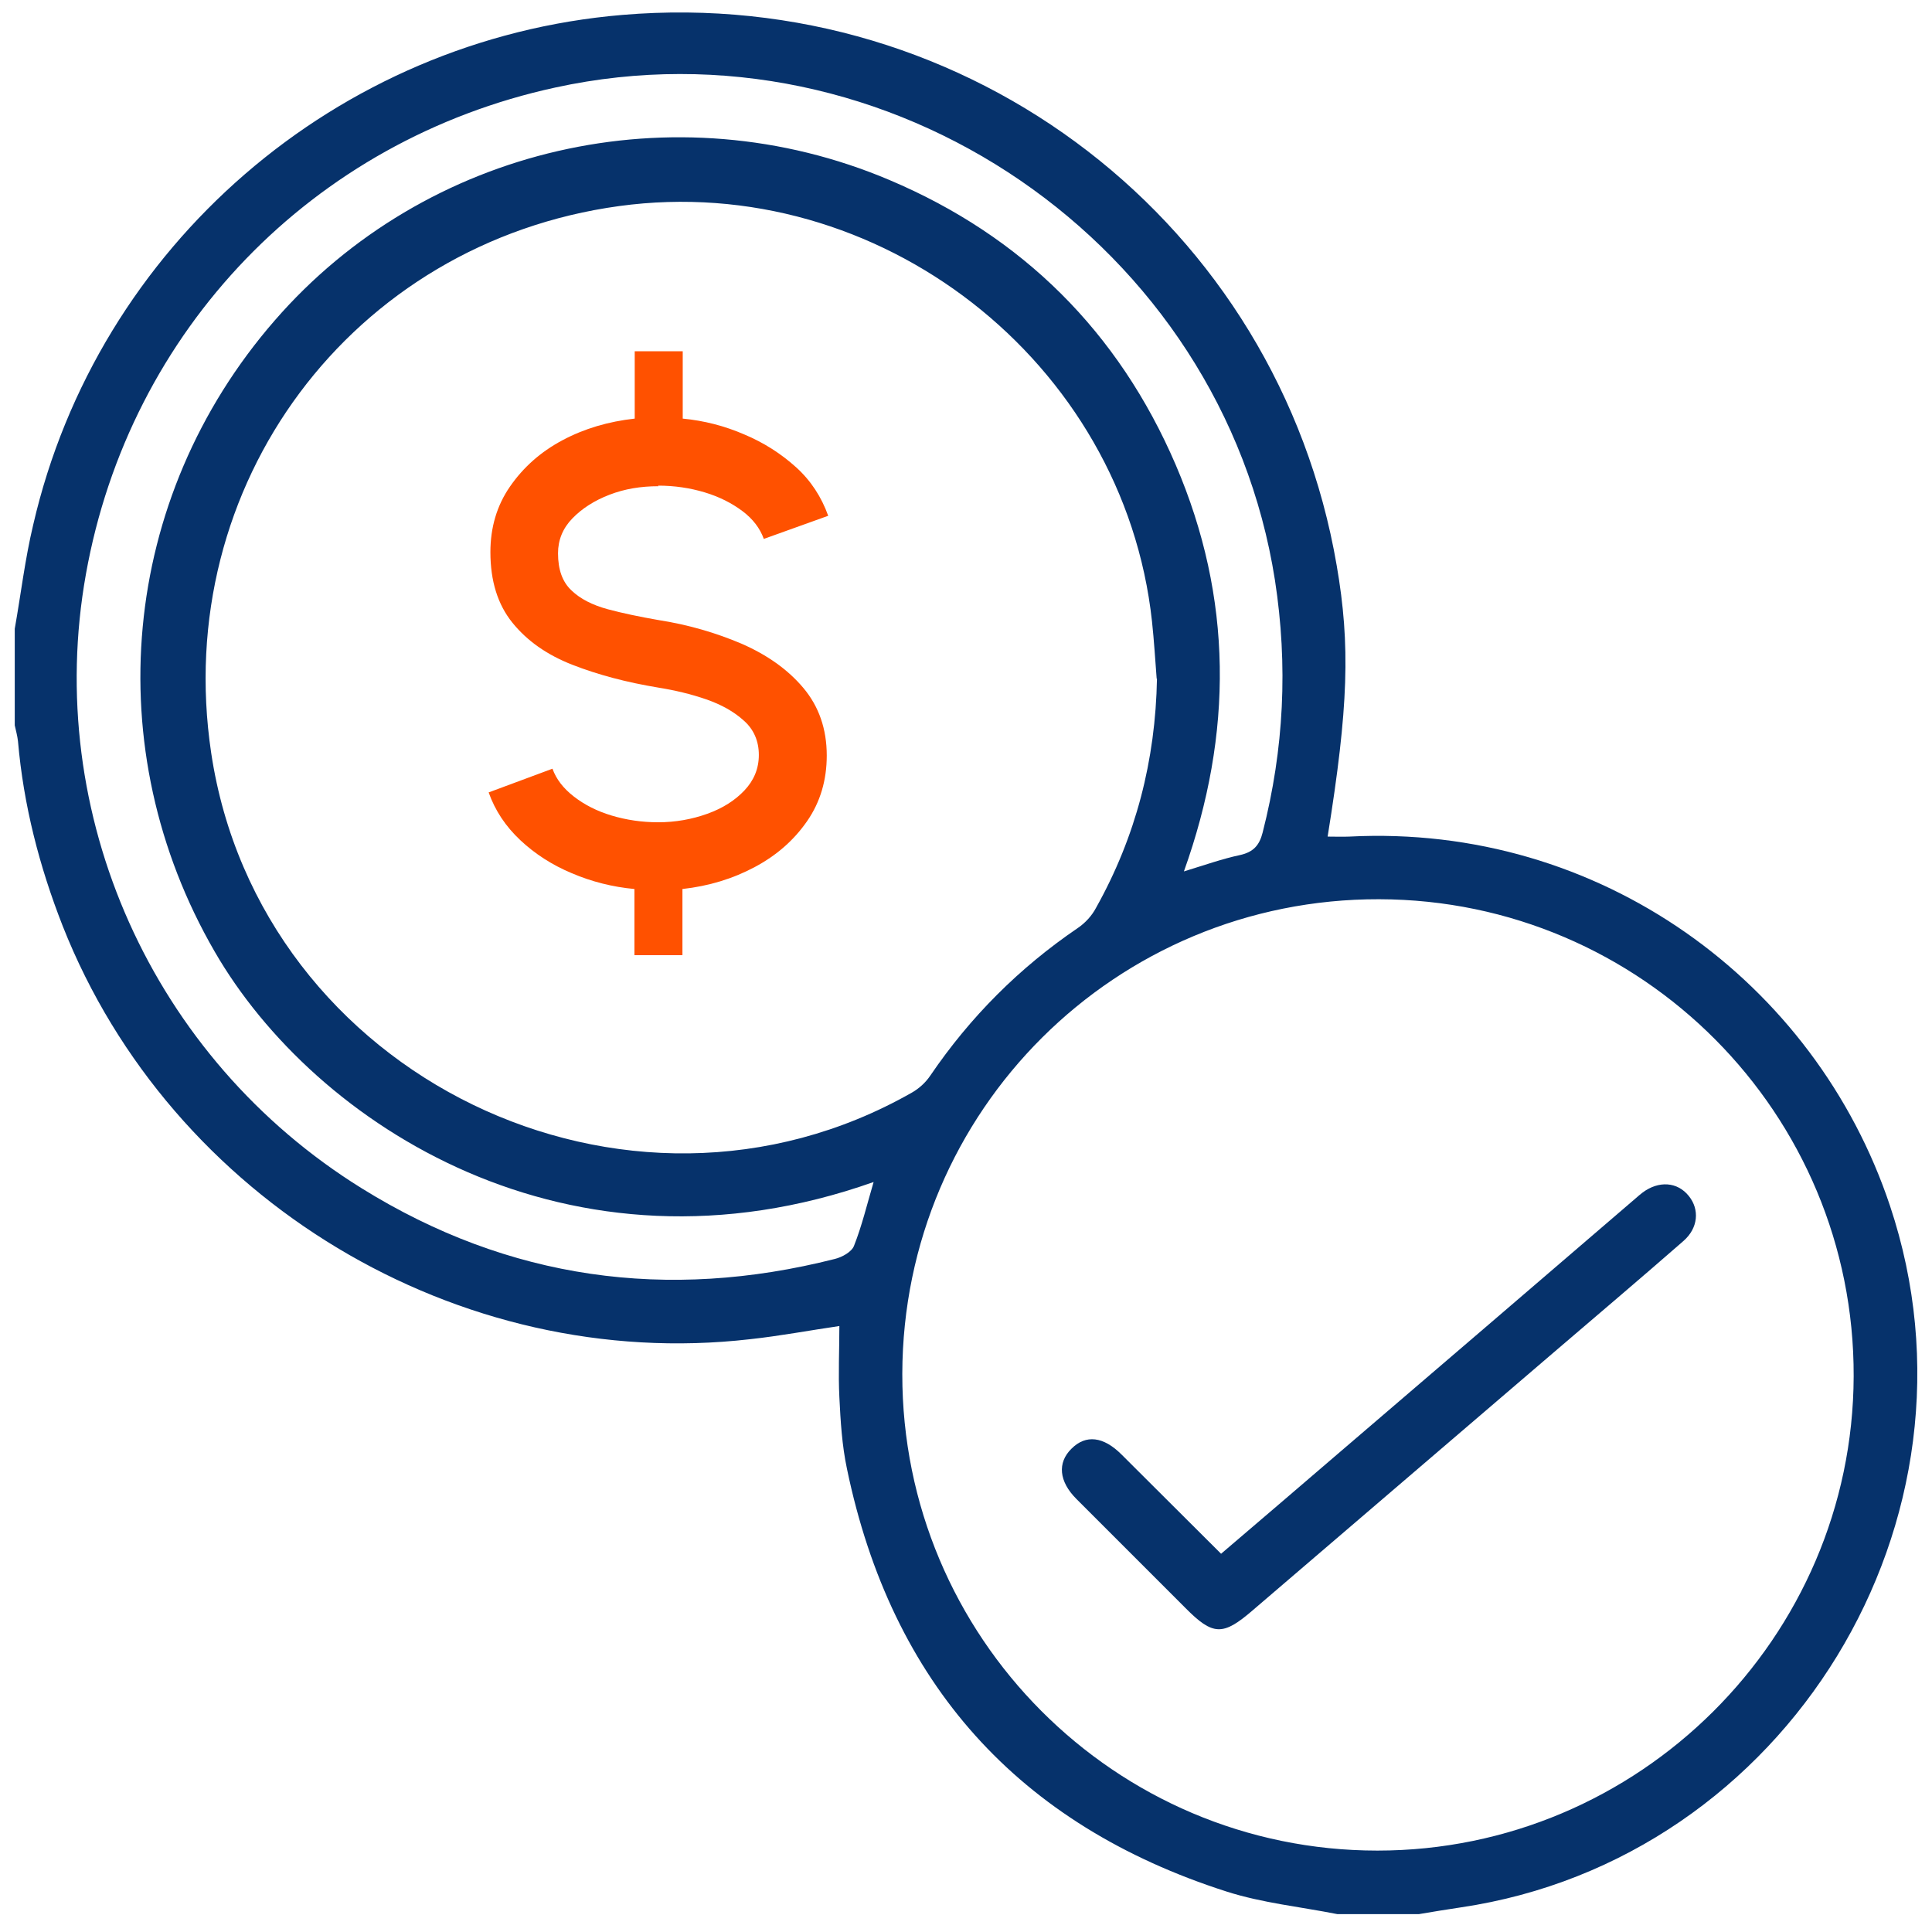
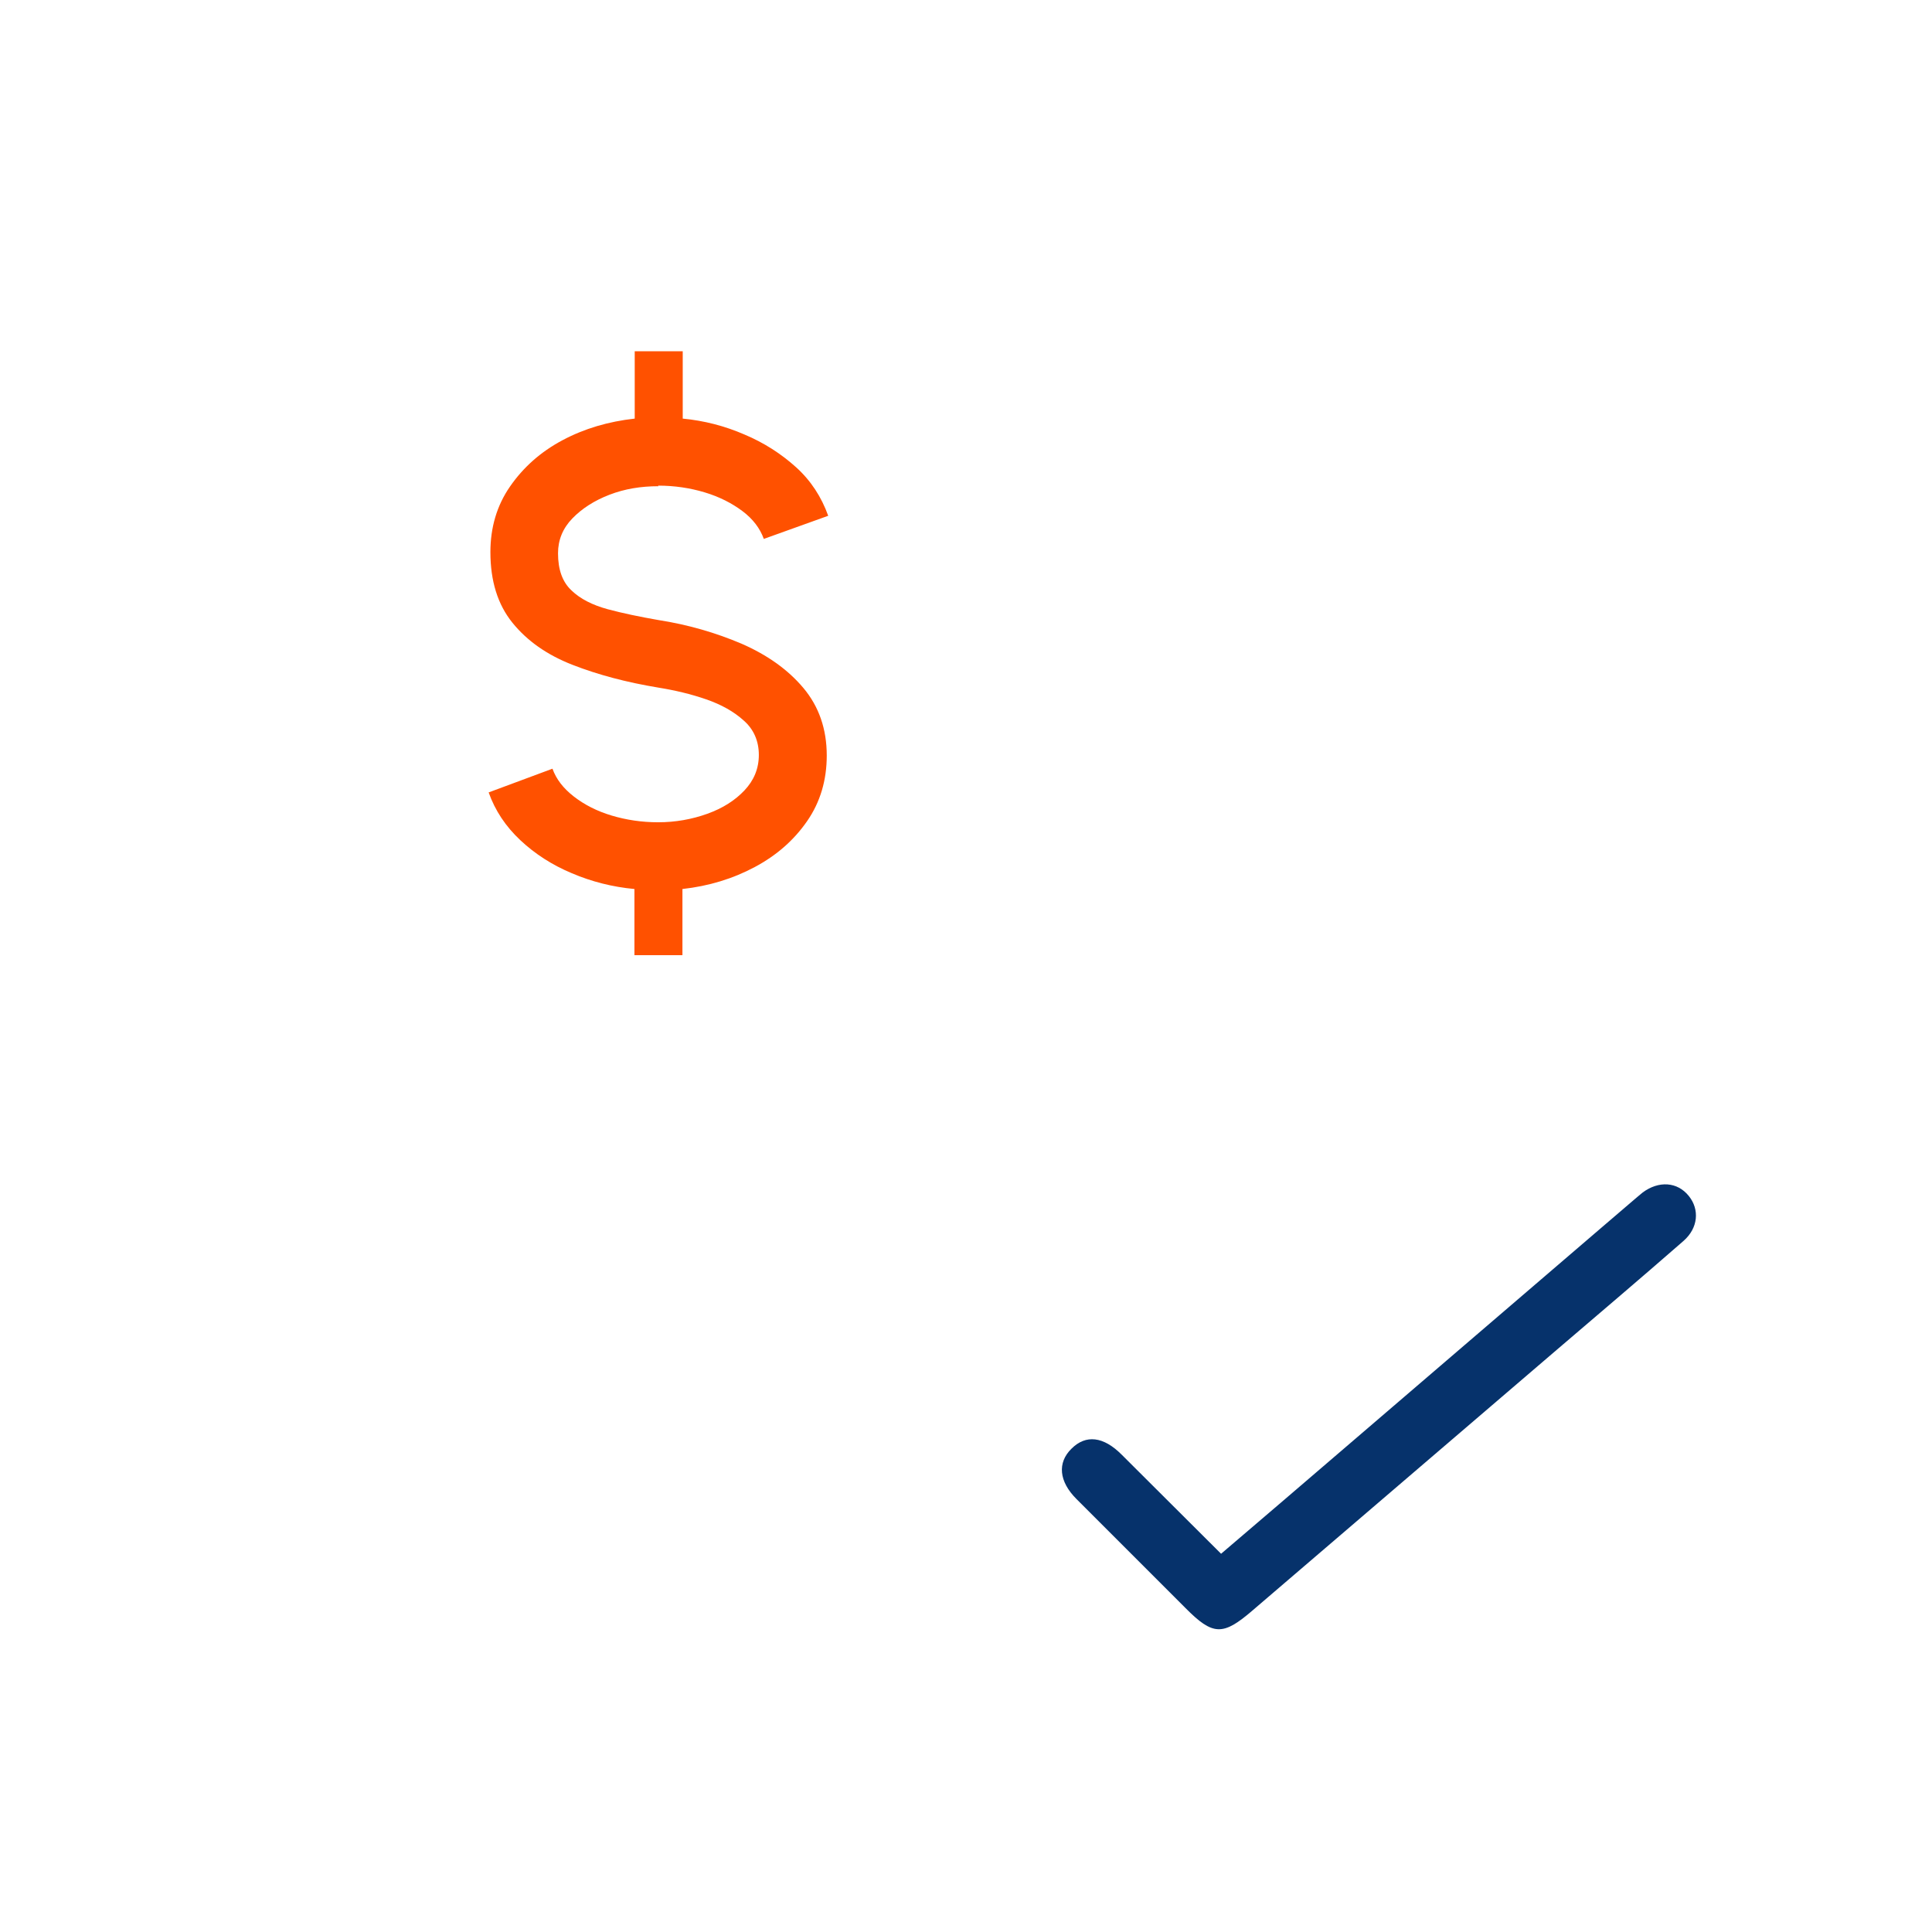
<svg xmlns="http://www.w3.org/2000/svg" width="66" height="66" viewBox="0 0 66 66" fill="none">
  <g clip-path="url(#clip0_2748_606)">
-     <path d="M45.684 65.389C44.424 65.139 43.124 65.009 41.904 64.619C34.784 62.339 30.454 57.499 28.934 50.179C28.764 49.379 28.714 48.549 28.674 47.729C28.634 46.929 28.674 46.129 28.674 45.299C27.644 45.449 26.644 45.639 25.624 45.749C15.654 46.899 5.844 40.999 2.144 31.639C1.344 29.599 0.804 27.509 0.614 25.319C0.594 25.139 0.544 24.959 0.504 24.779C0.504 23.679 0.504 22.579 0.504 21.479C0.714 20.299 0.854 19.099 1.134 17.929C3.334 8.389 11.514 1.329 21.264 0.509C33.114 -0.491 43.664 7.649 45.664 19.319C46.134 22.039 46.064 24.169 45.354 28.579C45.604 28.579 45.844 28.589 46.094 28.579C54.654 28.139 62.014 33.549 64.564 41.189C68.144 51.899 61.054 63.509 49.904 65.159C49.424 65.229 48.954 65.309 48.474 65.389H45.684ZM30.824 46.939C30.814 55.919 38.084 63.219 47.054 63.219C55.984 63.219 63.294 55.949 63.324 47.019C63.354 38.049 56.094 30.739 47.114 30.719C38.114 30.699 30.844 37.939 30.824 46.929V46.939ZM39.514 23.189C39.464 22.539 39.424 21.879 39.354 21.229C38.394 12.349 30.024 5.829 21.154 7.039C12.014 8.289 5.844 16.559 7.214 25.719C8.864 36.759 21.424 42.859 31.144 37.329C31.394 37.189 31.624 36.979 31.784 36.739C33.144 34.739 34.824 33.059 36.824 31.699C37.074 31.529 37.304 31.279 37.444 31.009C38.804 28.579 39.474 25.969 39.524 23.179L39.514 23.189ZM29.844 40.379C19.464 44.059 10.754 38.429 7.334 32.509C3.334 25.599 4.094 17.029 9.384 10.949C14.534 5.019 23.044 3.039 30.384 6.149C34.924 8.069 38.214 11.339 40.164 15.879C42.114 20.429 42.134 25.049 40.444 29.769C41.164 29.549 41.754 29.339 42.364 29.209C42.814 29.109 43.024 28.879 43.134 28.439C43.864 25.589 44.004 22.729 43.554 19.819C41.754 8.329 30.354 0.509 18.974 2.989C10.674 4.789 4.424 11.269 2.934 19.619C1.474 27.799 5.184 36.149 12.364 40.599C17.374 43.709 22.794 44.459 28.514 43.009C28.764 42.949 29.094 42.769 29.174 42.559C29.444 41.879 29.614 41.159 29.844 40.379Z" fill="#06326B" />
-     <path d="M41.714 53.079C43.084 51.909 44.454 50.739 45.814 49.569C49.164 46.699 52.524 43.819 55.874 40.939C55.954 40.869 56.034 40.799 56.114 40.739C56.664 40.329 57.304 40.369 57.694 40.859C58.064 41.319 58.014 41.949 57.514 42.389C56.084 43.639 54.634 44.869 53.184 46.109C49.714 49.079 46.254 52.049 42.784 55.019C41.774 55.889 41.434 55.879 40.494 54.929C39.254 53.689 38.014 52.449 36.774 51.209C36.174 50.609 36.114 49.969 36.604 49.489C37.094 48.999 37.694 49.069 38.314 49.689C39.434 50.809 40.564 51.929 41.714 53.079Z" fill="#06326B" />
+     <path d="M41.714 53.079C43.084 51.909 44.454 50.739 45.814 49.569C55.954 40.869 56.034 40.799 56.114 40.739C56.664 40.329 57.304 40.369 57.694 40.859C58.064 41.319 58.014 41.949 57.514 42.389C56.084 43.639 54.634 44.869 53.184 46.109C49.714 49.079 46.254 52.049 42.784 55.019C41.774 55.889 41.434 55.879 40.494 54.929C39.254 53.689 38.014 52.449 36.774 51.209C36.174 50.609 36.114 49.969 36.604 49.489C37.094 48.999 37.694 49.069 38.314 49.689C39.434 50.809 40.564 51.929 41.714 53.079Z" fill="#06326B" />
    <path d="M22.493 16.61C21.893 16.61 21.343 16.7 20.823 16.9C20.303 17.1 19.883 17.37 19.553 17.71C19.223 18.05 19.063 18.45 19.063 18.9C19.063 19.46 19.213 19.88 19.523 20.17C19.823 20.46 20.243 20.67 20.753 20.81C21.273 20.95 21.853 21.07 22.483 21.18C23.513 21.34 24.463 21.62 25.333 21.99C26.203 22.37 26.913 22.87 27.443 23.5C27.973 24.13 28.243 24.9 28.243 25.81C28.243 26.65 28.023 27.4 27.573 28.05C27.123 28.7 26.533 29.22 25.783 29.62C25.033 30.02 24.213 30.27 23.313 30.37V32.63H21.673V30.37C20.923 30.3 20.213 30.12 19.533 29.83C18.863 29.55 18.273 29.17 17.773 28.7C17.273 28.23 16.913 27.69 16.693 27.07L18.873 26.26C19.003 26.62 19.243 26.93 19.603 27.21C19.963 27.49 20.393 27.71 20.893 27.86C21.393 28.01 21.923 28.09 22.483 28.09C23.073 28.09 23.633 27.99 24.163 27.8C24.693 27.61 25.113 27.34 25.433 27C25.753 26.66 25.923 26.26 25.923 25.79C25.923 25.32 25.753 24.92 25.413 24.62C25.073 24.31 24.643 24.07 24.123 23.89C23.603 23.71 23.053 23.58 22.493 23.49C21.403 23.31 20.423 23.05 19.553 22.71C18.683 22.37 18.003 21.89 17.503 21.27C17.003 20.65 16.753 19.85 16.753 18.86C16.753 18.02 16.973 17.27 17.423 16.62C17.873 15.97 18.463 15.44 19.213 15.04C19.963 14.64 20.783 14.4 21.683 14.3V12H23.323V14.3C24.053 14.37 24.753 14.55 25.423 14.84C26.093 15.12 26.683 15.5 27.193 15.96C27.703 16.42 28.063 16.98 28.293 17.62L26.093 18.41C25.963 18.05 25.723 17.73 25.363 17.46C25.003 17.19 24.573 16.97 24.073 16.82C23.573 16.67 23.043 16.59 22.483 16.59L22.493 16.61Z" fill="#FF5100" />
  </g>
  <defs>
    <clipPath id="clip0_2748_606">
      <rect width="65.01" height="64.96" fill="white" transform="translate(0.494 0.43)" />
    </clipPath>
  </defs>
</svg>